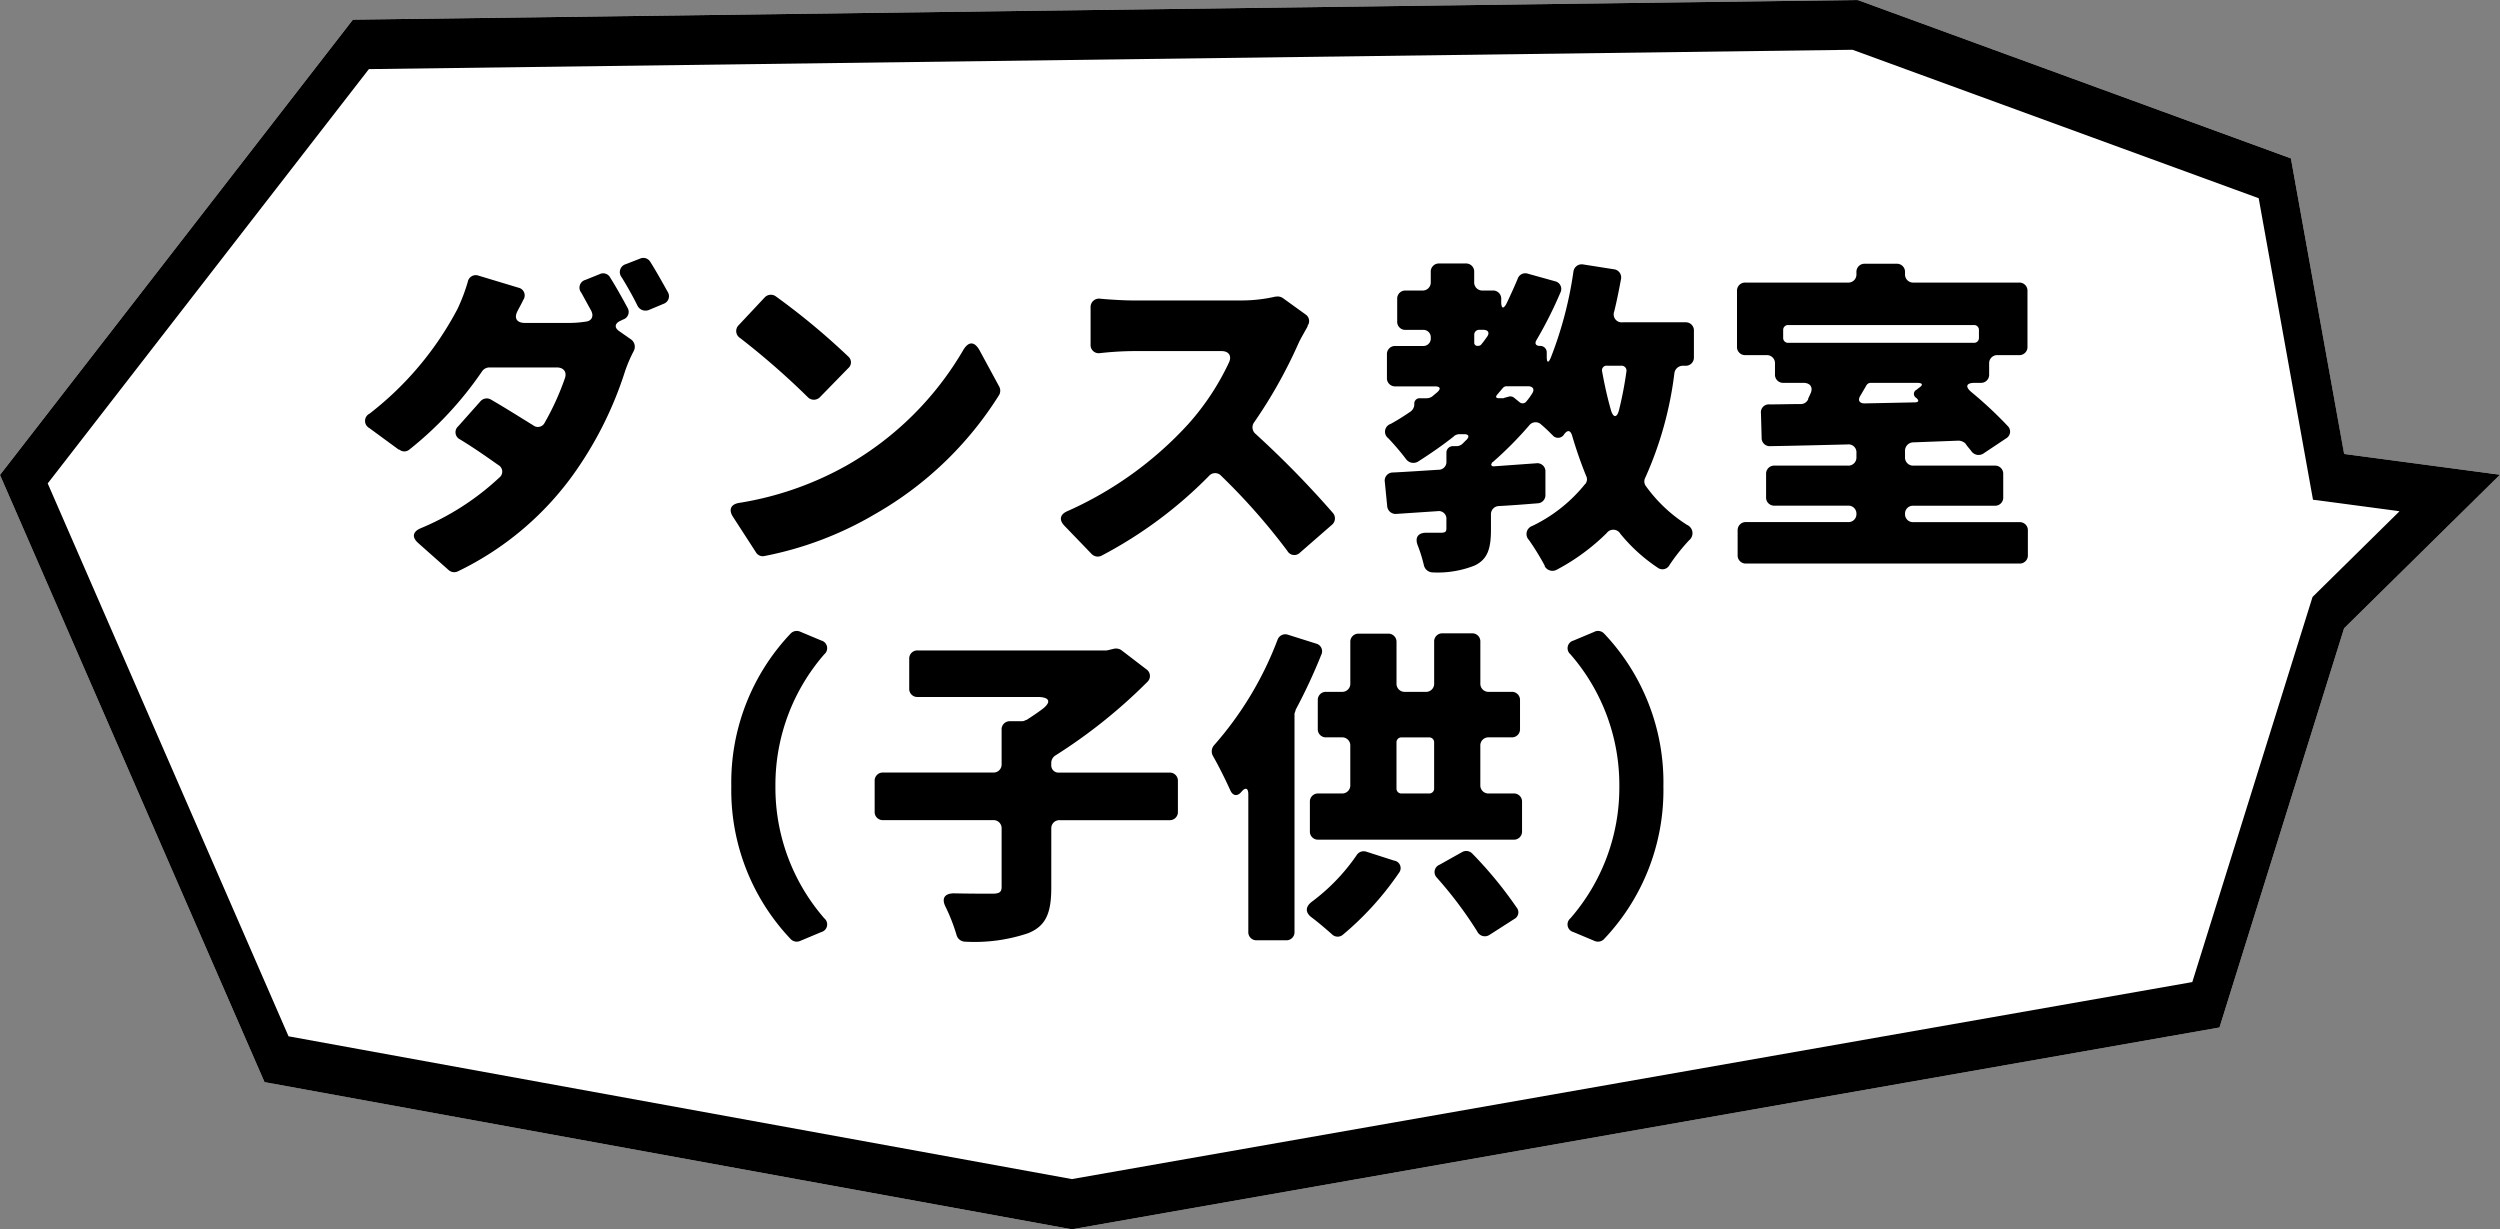
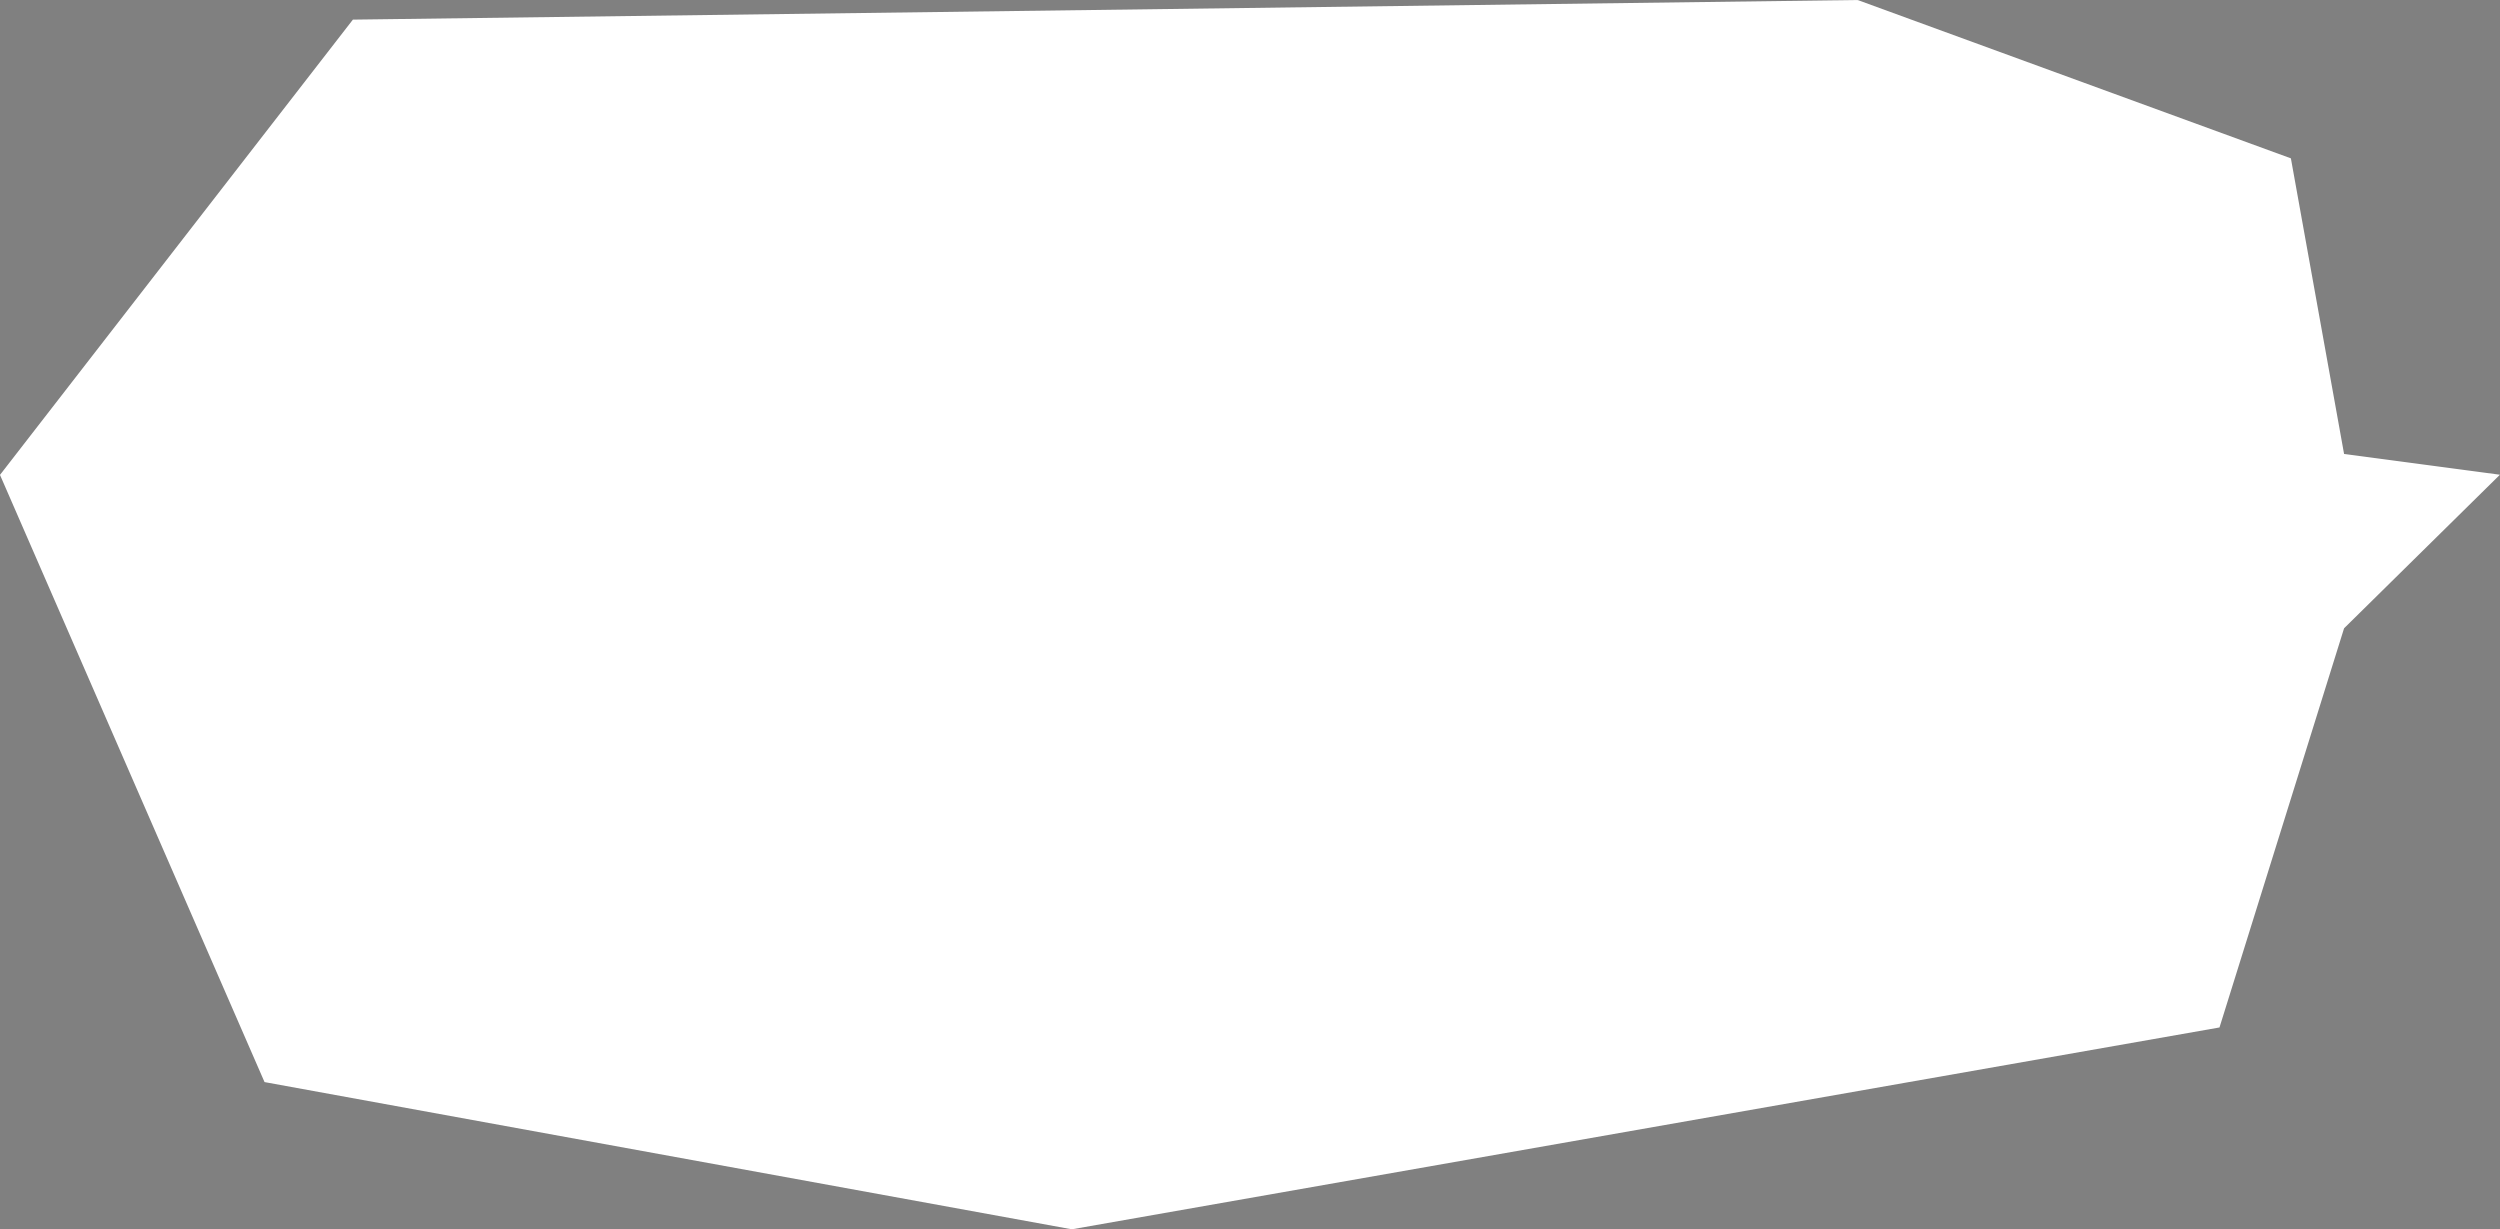
<svg xmlns="http://www.w3.org/2000/svg" width="189.948" height="93.398" viewBox="0 0 189.948 93.398">
  <rect x="0" y="0" width="189.948" height="93.398" fill="#808080" stroke="none" />
  <g transform="translate(-1981.233 -885.124)">
    <g transform="translate(-43.092 19)">
      <path d="M141.144,0,26.814,1.49,0,36.081l1.591,3.653L20.1,82.215,81.436,93.4l87.2-15.335,9.466-30.329,11.842-11.668-11.842-1.577L174.061,12.03Z" transform="translate(2024.324 866.125)" fill="#fff" />
-       <path d="M21.924,78.737,3.626,36.729,28.028,5.25,140.755,3.781v0l30.859,11.279,4.126,22.908,6.573.876-6.608,6.512L166.57,74.616,81.441,89.585Zm4.89-77.244L0,36.084,20.1,82.218,81.436,93.4l87.2-15.334,9.467-30.33,11.842-11.667L178.106,34.49l-4.045-22.457L141.144,0Z" transform="translate(2024.324 866.125)" />
    </g>
-     <path d="M-43.732-20.046c.416.676.858,1.456,1.2,2.158a.681.681,0,0,0,.858.312l1.118-.468a.611.611,0,0,0,.312-.91c-.39-.7-.884-1.586-1.326-2.288a.615.615,0,0,0-.78-.234l-1.066.416A.63.63,0,0,0-43.732-20.046Zm.442,2.314c-.39-.728-.884-1.612-1.326-2.314a.6.6,0,0,0-.78-.26l-1.092.442a.611.611,0,0,0-.312.988l.728,1.326c.234.416.078.806-.39.858a8.312,8.312,0,0,1-1.352.1H-51.09c-.624,0-.858-.364-.546-.936.13-.26.286-.52.416-.806a.6.6,0,0,0-.364-.936l-3.016-.91a.616.616,0,0,0-.832.468,13.931,13.931,0,0,1-.78,2.054A24.423,24.423,0,0,1-62.894-9.7a.616.616,0,0,0-.026,1.092l2.236,1.638h.052a.586.586,0,0,0,.728.026,27.033,27.033,0,0,0,5.564-5.98.678.678,0,0,1,.546-.286h5.122c.52,0,.78.338.624.806a20.138,20.138,0,0,1-1.534,3.38.575.575,0,0,1-.884.208c-1.014-.624-2.08-1.3-3.2-1.95a.633.633,0,0,0-.806.13l-1.69,1.9a.6.6,0,0,0,.13.988C-54.964-7.1-54-6.422-53.118-5.8a.573.573,0,0,1,.078.962A19.946,19.946,0,0,1-59.02-.988c-.6.26-.676.676-.182,1.118l2.314,2.054a.632.632,0,0,0,.7.1,23.214,23.214,0,0,0,8.658-7.2,28.139,28.139,0,0,0,4.056-8.034,10.988,10.988,0,0,1,.65-1.508.684.684,0,0,0-.208-.884l-.858-.6c-.442-.286-.39-.624.1-.832l.156-.078A.6.6,0,0,0-43.29-17.732Zm10.4-.78-1.95,2.08a.625.625,0,0,0,.1.988,57.876,57.876,0,0,1,5.122,4.472.646.646,0,0,0,.962,0l2.132-2.184a.579.579,0,0,0,0-.884,53,53,0,0,0-5.512-4.576A.643.643,0,0,0-32.89-18.512ZM-35.308-1.9-33.54.832a.594.594,0,0,0,.65.286,26.473,26.473,0,0,0,8.424-3.2,26.716,26.716,0,0,0,9.412-9.048.663.663,0,0,0,0-.624l-1.508-2.782c-.39-.676-.832-.65-1.222,0a23.984,23.984,0,0,1-8.84,8.762,24.6,24.6,0,0,1-8.216,2.86C-35.438-2.808-35.62-2.418-35.308-1.9ZM5.928-18.59A11.513,11.513,0,0,1,3.3-18.3H-4.94c-.546,0-1.586-.052-2.418-.13a.641.641,0,0,0-.754.676v2.808a.616.616,0,0,0,.7.65,24.673,24.673,0,0,1,2.47-.156H1.846c.52,0,.78.338.572.832A19.255,19.255,0,0,1-.728-8.866,27.657,27.657,0,0,1-9.88-2.288c-.546.234-.65.65-.234,1.092L-8.034.962a.641.641,0,0,0,.754.13A32.815,32.815,0,0,0,.884-4.966a.618.618,0,0,1,.936,0A47.728,47.728,0,0,1,6.838.728.6.6,0,0,0,7.8.858l2.418-2.106a.632.632,0,0,0,.078-.91A73.341,73.341,0,0,0,4.42-8.164a.646.646,0,0,1-.1-.884A36.574,36.574,0,0,0,7.7-15.08c.182-.39.468-.858.676-1.248v-.052a.6.6,0,0,0-.156-.858L6.526-18.46a.7.7,0,0,0-.546-.13Zm31.8,4.6v-2a.614.614,0,0,0-.65-.65H32.318a.606.606,0,0,1-.65-.806c.208-.832.364-1.638.52-2.47a.624.624,0,0,0-.546-.754l-2.314-.364a.635.635,0,0,0-.754.546,29.263,29.263,0,0,1-1.716,6.526c-.182.442-.312.416-.312-.078v-.286a.491.491,0,0,0-.52-.52c-.312,0-.416-.182-.26-.442a31.292,31.292,0,0,0,1.82-3.614.6.6,0,0,0-.416-.858l-2.054-.572a.611.611,0,0,0-.78.39c-.26.624-.546,1.248-.832,1.846-.234.468-.416.442-.416-.1v-.208a.614.614,0,0,0-.65-.65h-.754a.614.614,0,0,1-.65-.65v-.754a.614.614,0,0,0-.65-.65h-2a.614.614,0,0,0-.65.65v.754a.614.614,0,0,1-.65.65H15.834a.614.614,0,0,0-.65.65v1.69a.614.614,0,0,0,.65.65h1.3a.56.56,0,0,1,.6.6.567.567,0,0,1-.6.624h-2.08a.614.614,0,0,0-.65.65v1.768a.614.614,0,0,0,.65.65h2.99c.416,0,.494.182.156.468L17.836-11a.719.719,0,0,1-.416.13H16.9a.4.4,0,0,0-.416.442.69.69,0,0,1-.286.572c-.494.338-.988.65-1.508.936a.623.623,0,0,0-.182,1.092A18.3,18.3,0,0,1,15.86-6.24a.689.689,0,0,0,.91.182c.936-.6,1.846-1.222,2.7-1.9l.052-.052a.7.7,0,0,1,.39-.13h.364c.338,0,.416.182.182.416,0,.026,0,.026-.026.026l-.286.286a.678.678,0,0,1-.442.182h-.26a.491.491,0,0,0-.52.52v.624a.594.594,0,0,1-.624.65c-1.222.078-2.392.156-3.432.208a.617.617,0,0,0-.624.728l.182,1.846a.641.641,0,0,0,.7.572l3.12-.208a.579.579,0,0,1,.676.624v.676c0,.26-.078.338-.416.338H17.394c-.624,0-.884.364-.65.962a11.168,11.168,0,0,1,.468,1.508.7.7,0,0,0,.676.546,7.653,7.653,0,0,0,3.172-.52c.988-.468,1.248-1.274,1.248-2.73V-2.028a.617.617,0,0,1,.6-.65c.988-.052,1.976-.13,2.938-.208a.617.617,0,0,0,.6-.65V-5.278a.616.616,0,0,0-.7-.65l-3.25.234a.2.2,0,0,1-.13-.052.114.114,0,0,1-.026-.13L22.36-5.9a.173.173,0,0,1,.1-.13A27.839,27.839,0,0,0,25.22-8.814a.609.609,0,0,1,.91-.052c.312.26.6.546.832.78.026,0,.026,0,.026.026a.537.537,0,0,0,.884-.078c.26-.338.468-.312.6.1.312,1.066.676,2.106,1.066,3.068a.549.549,0,0,1-.052.6l-.052.052A11.561,11.561,0,0,1,25.454-1.17.649.649,0,0,0,25.194-.1a19.686,19.686,0,0,1,1.2,1.95V1.9a.674.674,0,0,0,.91.26A16.086,16.086,0,0,0,31.1-.624a.621.621,0,0,1,1.04.052A12.77,12.77,0,0,0,34.97,2a.605.605,0,0,0,.91-.208A14.647,14.647,0,0,1,37.362-.078a.689.689,0,0,0-.156-1.17,11.208,11.208,0,0,1-3.12-2.938.592.592,0,0,1-.052-.65,27.464,27.464,0,0,0,2.21-7.93.647.647,0,0,1,.65-.572h.182A.614.614,0,0,0,37.726-13.988Zm-16.3-2.08h.286c.39,0,.52.234.286.546-.13.182-.26.364-.39.52a.326.326,0,0,1-.286.156h-.052a.233.233,0,0,1-.234-.234v-.6A.368.368,0,0,1,21.424-16.068ZM32.6-12.9a27.976,27.976,0,0,1-.546,2.86c-.156.7-.468.7-.65,0-.26-.91-.468-1.872-.65-2.86a.352.352,0,0,1,.39-.442h1.066A.372.372,0,0,1,32.6-12.9Zm-9.386,2.028h-.312c-.208,0-.26-.1-.13-.26l.442-.52a.372.372,0,0,1,.286-.13h1.612c.39,0,.546.234.312.572a4.6,4.6,0,0,1-.416.572.358.358,0,0,1-.546.052l-.416-.338A.451.451,0,0,0,23.686-11l-.364.1A.156.156,0,0,1,23.218-10.868ZM53.768-2.08a.6.6,0,0,1,.624-.624H60.58a.614.614,0,0,0,.65-.65V-5.1a.614.614,0,0,0-.65-.65H54.418a.614.614,0,0,1-.65-.65v-.468a.638.638,0,0,1,.624-.65l3.458-.13a.81.81,0,0,1,.468.182l.052.052c.13.208.312.39.442.572a.669.669,0,0,0,.936.156l1.716-1.144a.588.588,0,0,0,.1-.936,30.33,30.33,0,0,0-2.756-2.574c-.494-.416-.39-.7.26-.7h.442a.614.614,0,0,0,.65-.65v-.806a.614.614,0,0,1,.65-.65h1.612a.614.614,0,0,0,.65-.65v-4.212a.614.614,0,0,0-.65-.65H54.418a.614.614,0,0,1-.65-.65v-.13a.614.614,0,0,0-.65-.65H50.726a.614.614,0,0,0-.65.65v.13a.614.614,0,0,1-.65.65H41.652a.614.614,0,0,0-.65.65v4.212a.614.614,0,0,0,.65.65h1.586a.614.614,0,0,1,.65.65v.806a.614.614,0,0,0,.65.65h1.508c.52,0,.754.338.546.806l-.182.39v.052a.611.611,0,0,1-.572.364c-.858,0-1.638.026-2.366.026a.6.6,0,0,0-.65.676l.052,1.872a.614.614,0,0,0,.676.624c1.716-.026,3.718-.078,5.85-.13a.6.6,0,0,1,.676.65V-6.4a.614.614,0,0,1-.65.65H43.862a.614.614,0,0,0-.65.65v1.742a.614.614,0,0,0,.65.65h5.59a.6.6,0,0,1,.624.624.6.6,0,0,1-.624.624H41.7a.614.614,0,0,0-.65.65V1.04a.614.614,0,0,0,.65.65H62.452a.614.614,0,0,0,.65-.65V-.806a.614.614,0,0,0-.65-.65h-8.06A.6.6,0,0,1,53.768-2.08Zm5.616-13.962v.572a.368.368,0,0,1-.39.39H44.9a.368.368,0,0,1-.39-.39v-.572a.368.368,0,0,1,.39-.39H58.994A.368.368,0,0,1,59.384-16.042Zm-4.576,4.394-.156.13a.347.347,0,0,0-.026.624c.234.208.182.338-.13.338l-3.8.078c-.39,0-.546-.234-.312-.6l.442-.754a.375.375,0,0,1,.338-.208h3.51C55.12-12.038,55.172-11.882,54.808-11.648ZM-30.186,30.366l1.612-.676a.6.6,0,0,0,.234-1.04,15.12,15.12,0,0,1-3.718-10.036A15.12,15.12,0,0,1-28.34,8.578a.6.6,0,0,0-.234-1.04l-1.612-.676a.639.639,0,0,0-.7.13,16.424,16.424,0,0,0-4.524,11.622,16.424,16.424,0,0,0,4.524,11.622A.639.639,0,0,0-30.186,30.366ZM-2.132,17.574h-8.4A.546.546,0,0,1-11.1,17V16.82a.668.668,0,0,1,.312-.546A40.248,40.248,0,0,0-3.8,10.684a.613.613,0,0,0-.078-.962l-1.9-1.456a.742.742,0,0,0-.572-.1l-.416.1-.13.026H-21.242a.614.614,0,0,0-.65.65v2.236a.614.614,0,0,0,.65.65h9.1c.936,0,1.092.39.312.962-.39.286-.78.546-1.144.78h-.052a.5.5,0,0,1-.312.1h-.884a.614.614,0,0,0-.65.65v2.6a.614.614,0,0,1-.65.65h-8.346a.614.614,0,0,0-.65.65v2.314a.614.614,0,0,0,.65.65h8.346a.614.614,0,0,1,.65.65v4.42c0,.416-.182.52-.728.52-.442,0-1.664,0-2.886-.026-.728,0-.962.39-.65,1.014A13.817,13.817,0,0,1-18.3,29.9a.688.688,0,0,0,.65.52,12.721,12.721,0,0,0,4.81-.65c1.326-.546,1.742-1.508,1.742-3.458V21.838a.614.614,0,0,1,.65-.65h8.32a.614.614,0,0,0,.65-.65V18.224A.614.614,0,0,0-2.132,17.574ZM21.5,18.51V15.546a.614.614,0,0,1,.65-.65h1.716a.614.614,0,0,0,.65-.65V12.088a.614.614,0,0,0-.65-.65H22.152a.614.614,0,0,1-.65-.65V7.642a.614.614,0,0,0-.65-.65h-2.21a.614.614,0,0,0-.65.65v3.146a.614.614,0,0,1-.65.65h-1.56a.614.614,0,0,1-.65-.65V7.668a.614.614,0,0,0-.65-.65h-2.21a.614.614,0,0,0-.65.65v3.12a.614.614,0,0,1-.65.65H9.8a.614.614,0,0,0-.65.65v2.158a.614.614,0,0,0,.65.65h1.17a.614.614,0,0,1,.65.65V18.51a.614.614,0,0,1-.65.65H9.2a.614.614,0,0,0-.65.65v2.21a.614.614,0,0,0,.65.65h14.82a.614.614,0,0,0,.65-.65V19.81a.614.614,0,0,0-.65-.65H22.152A.614.614,0,0,1,21.5,18.51Zm-15.418-11a26.023,26.023,0,0,1-4.81,7.982.706.706,0,0,0-.078.832c.416.728.936,1.768,1.3,2.574.182.442.546.52.858.13.312-.364.52-.286.52.208V29.664a.614.614,0,0,0,.65.65h2.21a.614.614,0,0,0,.65-.65V13.076l.078-.208a.156.156,0,0,1,.026-.1A42.027,42.027,0,0,0,9.412,8.63a.6.6,0,0,0-.39-.858L6.89,7.1A.622.622,0,0,0,6.084,7.512ZM15.522,14.9H17.6a.368.368,0,0,1,.39.39V18.77a.368.368,0,0,1-.39.39h-2.08a.368.368,0,0,1-.39-.39V15.286A.368.368,0,0,1,15.522,14.9Zm2.7,10.686a29.949,29.949,0,0,1,3.042,4.056.642.642,0,0,0,.936.26l1.872-1.2a.573.573,0,0,0,.182-.884,30.6,30.6,0,0,0-3.38-4.108.634.634,0,0,0-.754-.1l-1.716.962A.6.6,0,0,0,18.226,25.582ZM12.09,23.866a14.9,14.9,0,0,1-3.38,3.51c-.52.39-.52.832-.026,1.2.52.39,1.092.884,1.534,1.274a.613.613,0,0,0,.858.026,23,23,0,0,0,4.238-4.68.576.576,0,0,0-.364-.936l-2.106-.676A.633.633,0,0,0,12.09,23.866Zm18.1-17-1.612.676a.6.6,0,0,0-.234,1.04,15.12,15.12,0,0,1,3.718,10.036A15.12,15.12,0,0,1,28.34,28.65a.6.6,0,0,0,.234,1.04l1.612.676a.639.639,0,0,0,.7-.13,16.424,16.424,0,0,0,4.524-11.622A16.424,16.424,0,0,0,30.888,6.992.639.639,0,0,0,30.186,6.862Z" transform="translate(2072.207 926.252)" />
  </g>
</svg>